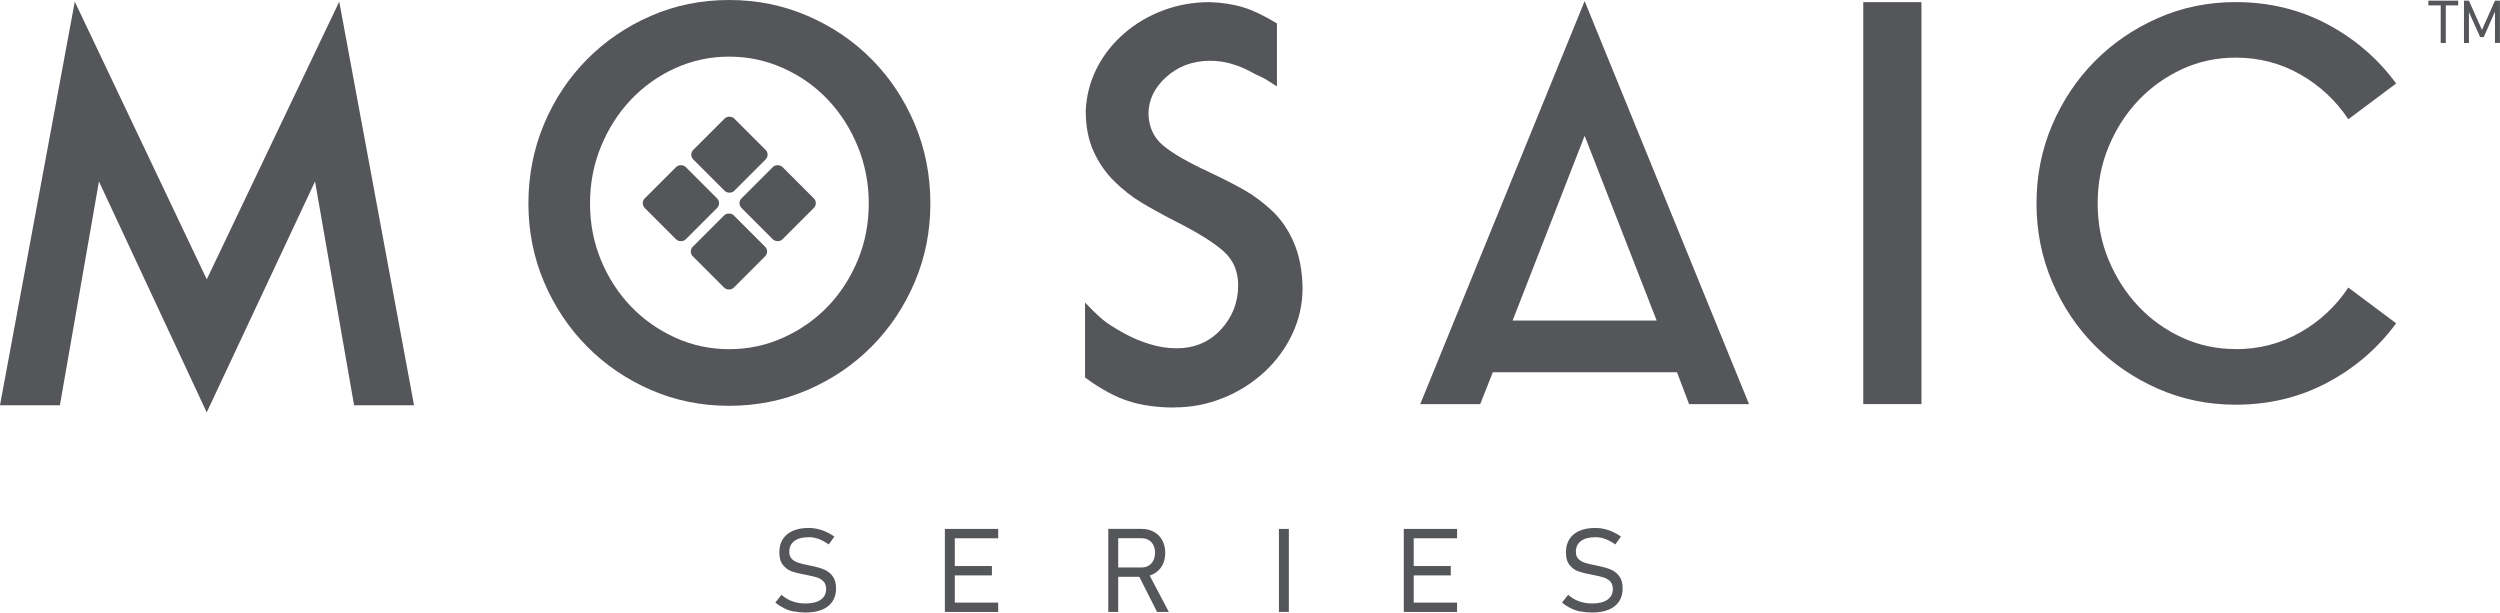
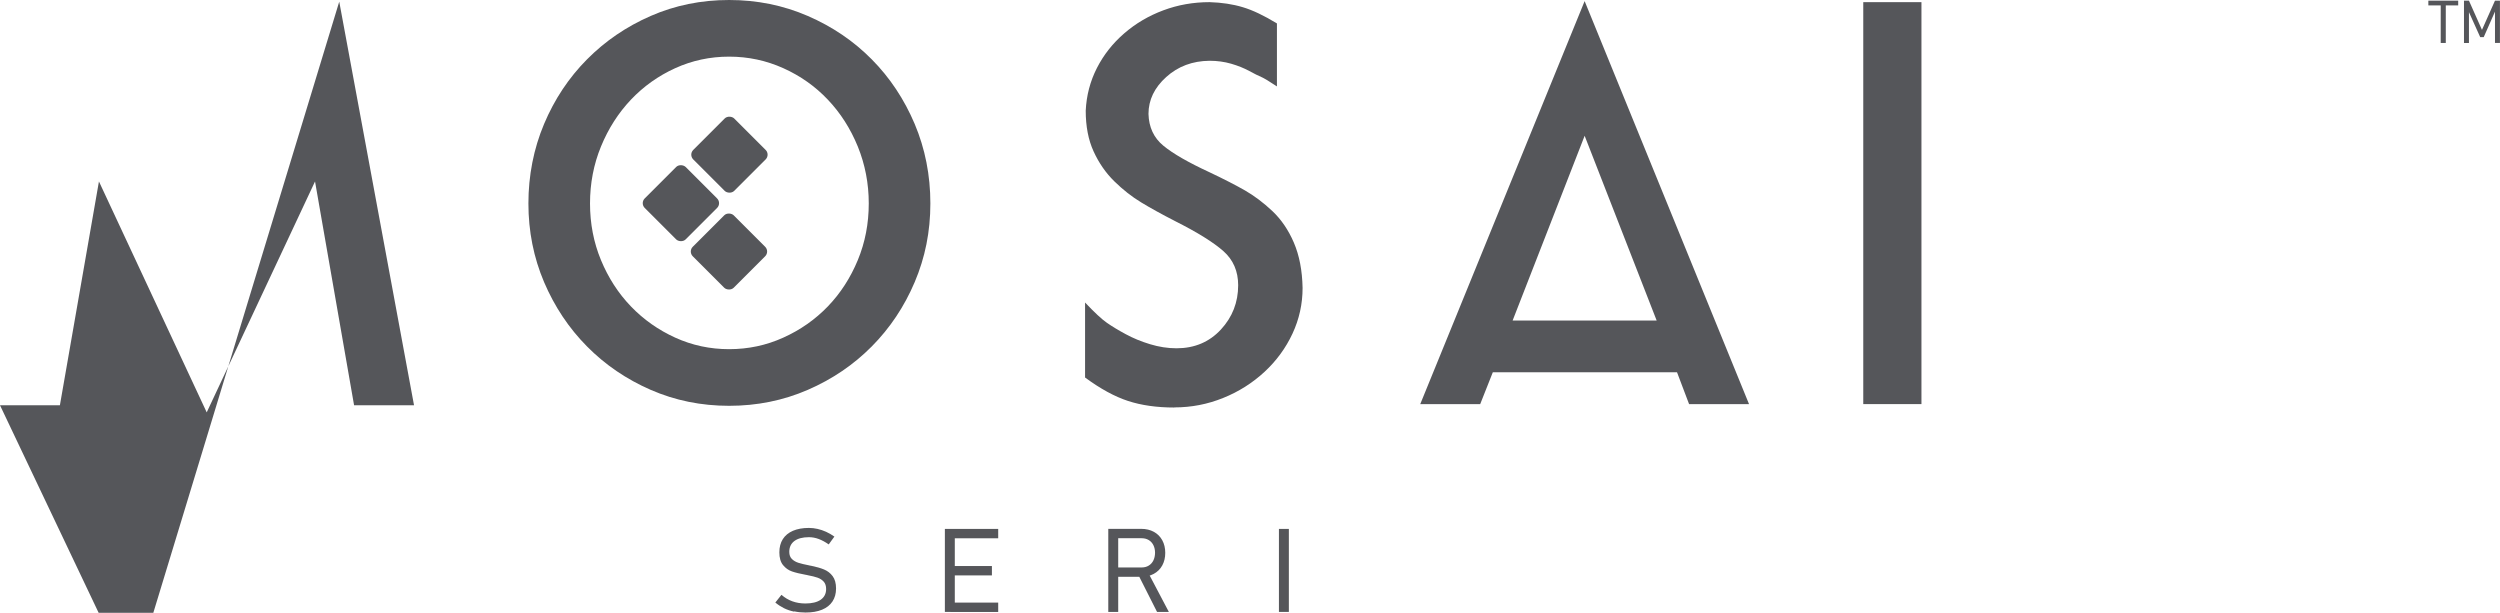
<svg xmlns="http://www.w3.org/2000/svg" id="Layer_1" version="1.1" viewBox="0 0 453.29 111.11">
  <defs>
    <style>
      .st0 {
        fill: #55565a;
      }
    </style>
  </defs>
  <g>
    <g>
      <path class="st0" d="M212.91,73.89c-3.17,0-5.96-.4-8.38-1.19-2.42-.79-5.02-2.21-7.79-4.25v-13.6c1.71,1.81,3.03,3.04,3.96,3.68.92.64,2.05,1.33,3.39,2.05,1.34.73,2.81,1.34,4.43,1.83,1.61.49,3.21.74,4.8.74,3.26,0,5.94-1.13,8.04-3.39,2.09-2.26,3.14-4.94,3.14-8.04,0-2.54-.89-4.6-2.67-6.18-1.78-1.58-4.7-3.4-8.75-5.44-2.44-1.25-4.5-2.39-6.18-3.41-1.68-1.02-3.3-2.29-4.85-3.81-1.55-1.52-2.8-3.32-3.76-5.42-.96-2.09-1.43-4.56-1.43-7.39.13-2.77.81-5.35,2.03-7.74,1.22-2.39,2.87-4.48,4.95-6.28,2.08-1.8,4.44-3.19,7.1-4.18,2.65-.99,5.45-1.48,8.38-1.48,2.21.07,4.22.37,6.03.92,1.81.54,3.87,1.53,6.18,2.94v11.42c-1.38-.92-2.33-1.49-2.84-1.71-.51-.21-1.24-.58-2.18-1.09-.94-.51-2.03-.95-3.26-1.31-1.24-.36-2.55-.54-3.93-.54-3.1.03-5.72,1.01-7.86,2.94-2.14,1.93-3.22,4.16-3.22,6.7.07,2.41.96,4.33,2.7,5.76,1.73,1.43,4.53,3.04,8.38,4.82,2.64,1.25,4.79,2.36,6.45,3.31,1.66.96,3.3,2.19,4.92,3.71,1.61,1.52,2.92,3.43,3.91,5.74.99,2.31,1.52,5.05,1.58,8.21,0,2.9-.61,5.66-1.83,8.28-1.22,2.62-2.92,4.94-5.09,6.95-2.18,2.01-4.67,3.59-7.49,4.72-2.82,1.14-5.76,1.71-8.83,1.71Z" />
-       <path class="st0" d="M61.51.3l13.56,73.18h-10.87l-7.08-40.58-19.64,41.87-19.54-41.87-7.08,40.58H0L13.56.3l23.93,50.35L61.51.3Z" />
+       <path class="st0" d="M61.51.3l13.56,73.18h-10.87l-7.08-40.58-19.64,41.87-19.54-41.87-7.08,40.58H0l23.93,50.35L61.51.3Z" />
      <path class="st0" d="M132.2,0c5.05,0,9.8.96,14.26,2.89,4.45,1.93,8.32,4.55,11.61,7.88,3.29,3.32,5.88,7.23,7.78,11.71,1.89,4.49,2.84,9.29,2.84,14.41s-.95,9.8-2.84,14.26c-1.89,4.45-4.49,8.34-7.78,11.66-3.29,3.32-7.16,5.95-11.61,7.88-4.45,1.93-9.21,2.89-14.26,2.89s-9.79-.96-14.21-2.89c-4.42-1.93-8.27-4.55-11.56-7.88-3.29-3.32-5.88-7.21-7.78-11.66-1.89-4.45-2.84-9.21-2.84-14.26s.95-9.92,2.84-14.41c1.89-4.49,4.49-8.39,7.78-11.71,3.29-3.32,7.14-5.95,11.56-7.88,4.42-1.93,9.16-2.89,14.21-2.89ZM132.2,63.31c3.46,0,6.73-.69,9.82-2.09,3.09-1.39,5.78-3.28,8.08-5.66,2.29-2.38,4.1-5.18,5.43-8.39,1.33-3.21,1.99-6.64,1.99-10.28s-.67-7.08-1.99-10.33c-1.33-3.25-3.14-6.08-5.43-8.49-2.29-2.42-4.99-4.32-8.08-5.71-3.09-1.39-6.36-2.09-9.82-2.09s-6.71.7-9.77,2.09c-3.06,1.39-5.73,3.29-8.03,5.71-2.29,2.42-4.1,5.25-5.43,8.49-1.33,3.24-1.99,6.69-1.99,10.33s.66,7.07,1.99,10.28c1.33,3.21,3.14,6.01,5.43,8.39,2.29,2.38,4.97,4.27,8.03,5.66,3.06,1.39,6.31,2.09,9.77,2.09Z" />
      <path class="st0" d="M257.51,73.28L287.32.2l29.81,73.08h-10.87l-2.19-5.78h-33.4l-2.29,5.78h-10.87ZM274.26,58.12h26.12l-13.06-33.5-13.06,33.5Z" />
-       <path class="st0" d="M405.36,63.31c4.25,0,8.16-1.01,11.71-3.04,3.56-2.03,6.46-4.74,8.72-8.13l8.67,6.48c-3.32,4.52-7.49,8.11-12.51,10.77-5.02,2.66-10.55,3.99-16.6,3.99-4.98,0-9.67-.96-14.06-2.89-4.39-1.93-8.21-4.54-11.47-7.83-3.26-3.29-5.83-7.14-7.73-11.57-1.89-4.42-2.84-9.16-2.84-14.21s.95-9.78,2.84-14.21c1.89-4.42,4.47-8.28,7.73-11.57,3.26-3.29,7.08-5.9,11.47-7.83,4.39-1.93,9.07-2.89,14.06-2.89,6.05,0,11.58,1.33,16.6,3.99,5.02,2.66,9.19,6.25,12.51,10.77l-8.67,6.48c-2.26-3.39-5.17-6.1-8.72-8.13-3.56-2.03-7.46-3.04-11.71-3.04-3.46,0-6.7.7-9.72,2.09-3.02,1.4-5.67,3.29-7.93,5.68-2.26,2.39-4.06,5.18-5.38,8.38-1.33,3.19-1.99,6.61-1.99,10.27s.66,7.08,1.99,10.27c1.33,3.19,3.12,5.98,5.38,8.38,2.26,2.39,4.9,4.29,7.93,5.68,3.02,1.4,6.26,2.09,9.72,2.09Z" />
      <g>
        <rect class="st0" x="126.92" y="40.35" width="10.5" height="10.5" rx="1.22" ry="1.22" transform="translate(6.47 106.82) rotate(-45)" />
        <rect class="st0" x="118.21" y="31.59" width="10.5" height="10.5" rx="1.22" ry="1.22" transform="translate(10.11 98.09) rotate(-45)" />
-         <rect class="st0" x="135.75" y="31.59" width="10.5" height="10.5" rx="1.22" ry="1.22" transform="translate(15.25 110.49) rotate(-45)" />
        <rect class="st0" x="127.01" y="22.79" width="10.5" height="10.5" rx="1.22" ry="1.22" transform="translate(18.91 101.74) rotate(-45)" />
      </g>
      <rect class="st0" x="337.84" y=".39" width="10.55" height="72.88" />
    </g>
    <g>
      <path class="st0" d="M143.98,110.9c-.65-.14-1.25-.34-1.82-.62-.56-.28-1.09-.62-1.58-1.03l1.11-1.4c.6.52,1.26.92,1.99,1.18.72.26,1.51.39,2.36.39,1.19,0,2.12-.23,2.77-.68.65-.46.98-1.1.98-1.94h0c0-.56-.14-1-.43-1.33-.29-.32-.66-.57-1.12-.73-.46-.16-1.05-.31-1.77-.44-.02,0-.04-.01-.07-.02s-.05,0-.07-.02l-.23-.04c-1.03-.19-1.87-.39-2.5-.61-.64-.22-1.17-.6-1.62-1.15s-.67-1.32-.67-2.31h0c0-.94.21-1.74.63-2.4.42-.66,1.03-1.16,1.83-1.51.8-.34,1.76-.52,2.89-.52.53,0,1.06.06,1.58.18s1.03.29,1.54.52c.51.23,1.01.52,1.51.87l-1.03,1.42c-.61-.43-1.22-.76-1.81-.98s-1.19-.33-1.78-.33c-1.13,0-2.01.23-2.63.69-.62.46-.93,1.12-.93,1.97h0c0,.56.16.98.47,1.29.31.31.71.54,1.17.69.47.15,1.12.31,1.95.47.03,0,.06.01.08.02.03,0,.05.01.08.02.04,0,.08.01.12.02.04,0,.08.01.12.02.92.19,1.7.41,2.32.67s1.14.65,1.55,1.2c.41.55.62,1.29.62,2.23v.02c0,.92-.22,1.7-.65,2.35-.43.65-1.06,1.15-1.89,1.49-.83.34-1.82.51-2.99.51-.72,0-1.41-.07-2.06-.21Z" />
      <path class="st0" d="M171.32,95.9h1.8v15.05h-1.8v-15.05ZM172.35,95.9h8.64v1.7h-8.64v-1.7ZM172.35,102.63h7.5v1.7h-7.5v-1.7ZM172.35,109.26h8.64v1.7h-8.64v-1.7Z" />
      <path class="st0" d="M200.95,95.89h1.8v15.06h-1.8v-15.06ZM201.87,102.89h5.13c.48,0,.91-.11,1.27-.33.37-.22.65-.53.85-.93.2-.4.3-.87.31-1.39,0-.52-.1-.99-.3-1.39s-.48-.71-.85-.93c-.37-.22-.79-.33-1.28-.33h-5.13v-1.7h5.05c.87,0,1.63.18,2.29.54.66.36,1.17.87,1.53,1.53.36.66.54,1.42.54,2.28s-.18,1.62-.54,2.28c-.36.66-.88,1.17-1.54,1.53-.66.36-1.43.54-2.29.54h-5.05v-1.7ZM206.34,104.12l1.74-.48,3.85,7.31h-2.14l-3.45-6.83Z" />
      <path class="st0" d="M233.69,110.95h-1.8v-15.05h1.8v15.05Z" />
-       <path class="st0" d="M254.53,95.9h1.8v15.05h-1.8v-15.05ZM255.55,95.9h8.64v1.7h-8.64v-1.7ZM255.55,102.63h7.5v1.7h-7.5v-1.7ZM255.55,109.26h8.64v1.7h-8.64v-1.7Z" />
-       <path class="st0" d="M286.62,110.9c-.65-.14-1.25-.34-1.82-.62s-1.09-.62-1.58-1.03l1.11-1.4c.6.52,1.26.92,1.99,1.18s1.51.39,2.36.39c1.19,0,2.12-.23,2.77-.68.65-.46.98-1.1.98-1.94h0c0-.56-.14-1-.43-1.33-.29-.32-.66-.57-1.12-.73-.46-.16-1.05-.31-1.78-.44-.02,0-.04-.01-.07-.02s-.05,0-.07-.02l-.23-.04c-1.04-.19-1.87-.39-2.51-.61-.64-.22-1.17-.6-1.62-1.15s-.67-1.32-.67-2.31h0c0-.94.21-1.74.63-2.4.42-.66,1.03-1.16,1.83-1.51s1.76-.52,2.89-.52c.53,0,1.06.06,1.58.18s1.03.29,1.54.52c.51.23,1.01.52,1.51.87l-1.03,1.42c-.61-.43-1.22-.76-1.81-.98s-1.19-.33-1.78-.33c-1.13,0-2.01.23-2.63.69s-.93,1.12-.93,1.97h0c0,.56.16.98.47,1.29.31.31.71.54,1.17.69s1.12.31,1.95.47c.03,0,.06.01.08.02s.06.01.08.02c.04,0,.08.01.12.02.04,0,.08.01.12.02.92.19,1.7.41,2.32.67s1.14.65,1.55,1.2c.41.55.62,1.29.62,2.23v.02c0,.92-.22,1.7-.65,2.35-.43.65-1.06,1.15-1.89,1.49-.82.34-1.82.51-2.99.51-.72,0-1.41-.07-2.06-.21Z" />
    </g>
  </g>
  <g>
    <path class="st0" d="M440.3.12h5.41v.86h-5.41V.12ZM442.54.59h.92v7.2h-.92V.59Z" />
    <path class="st0" d="M452.38.12h.9v7.67h-.9V1.63l.06.34-2.1,4.76h-.64l-2.1-4.66.06-.44v6.17h-.9V.12h.9l2.36,5.3,2.36-5.3Z" />
  </g>
</svg>